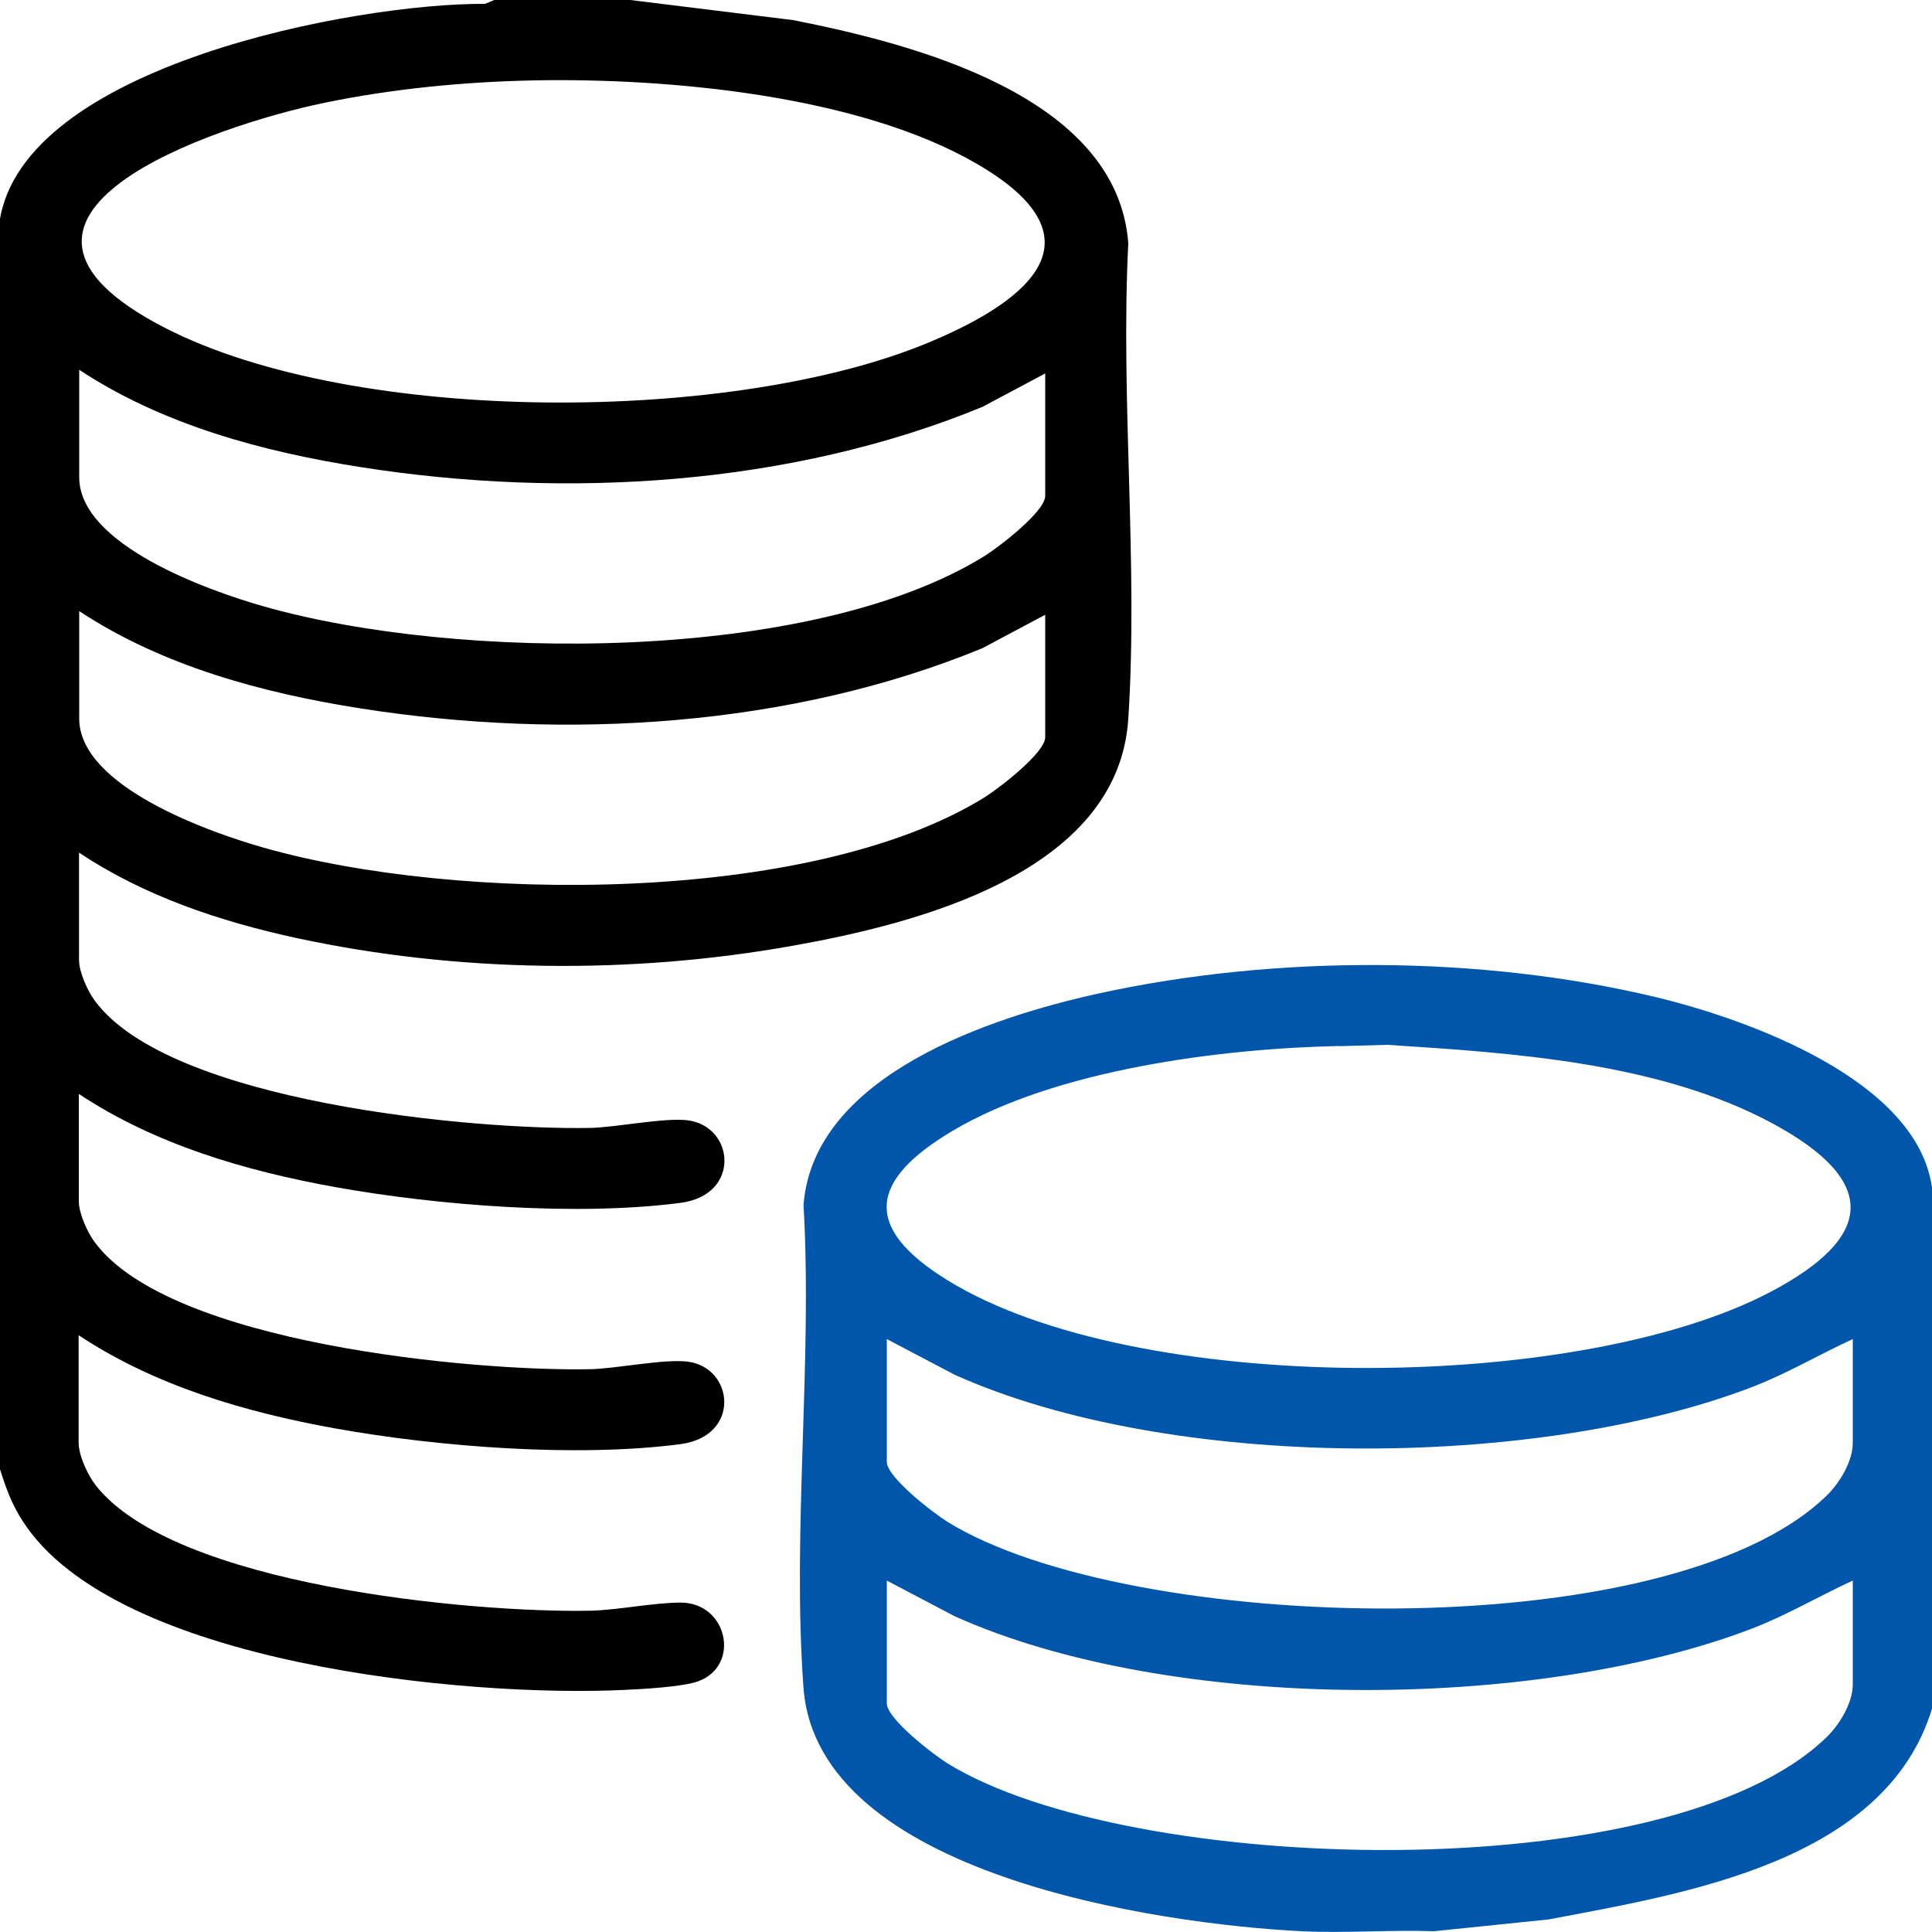
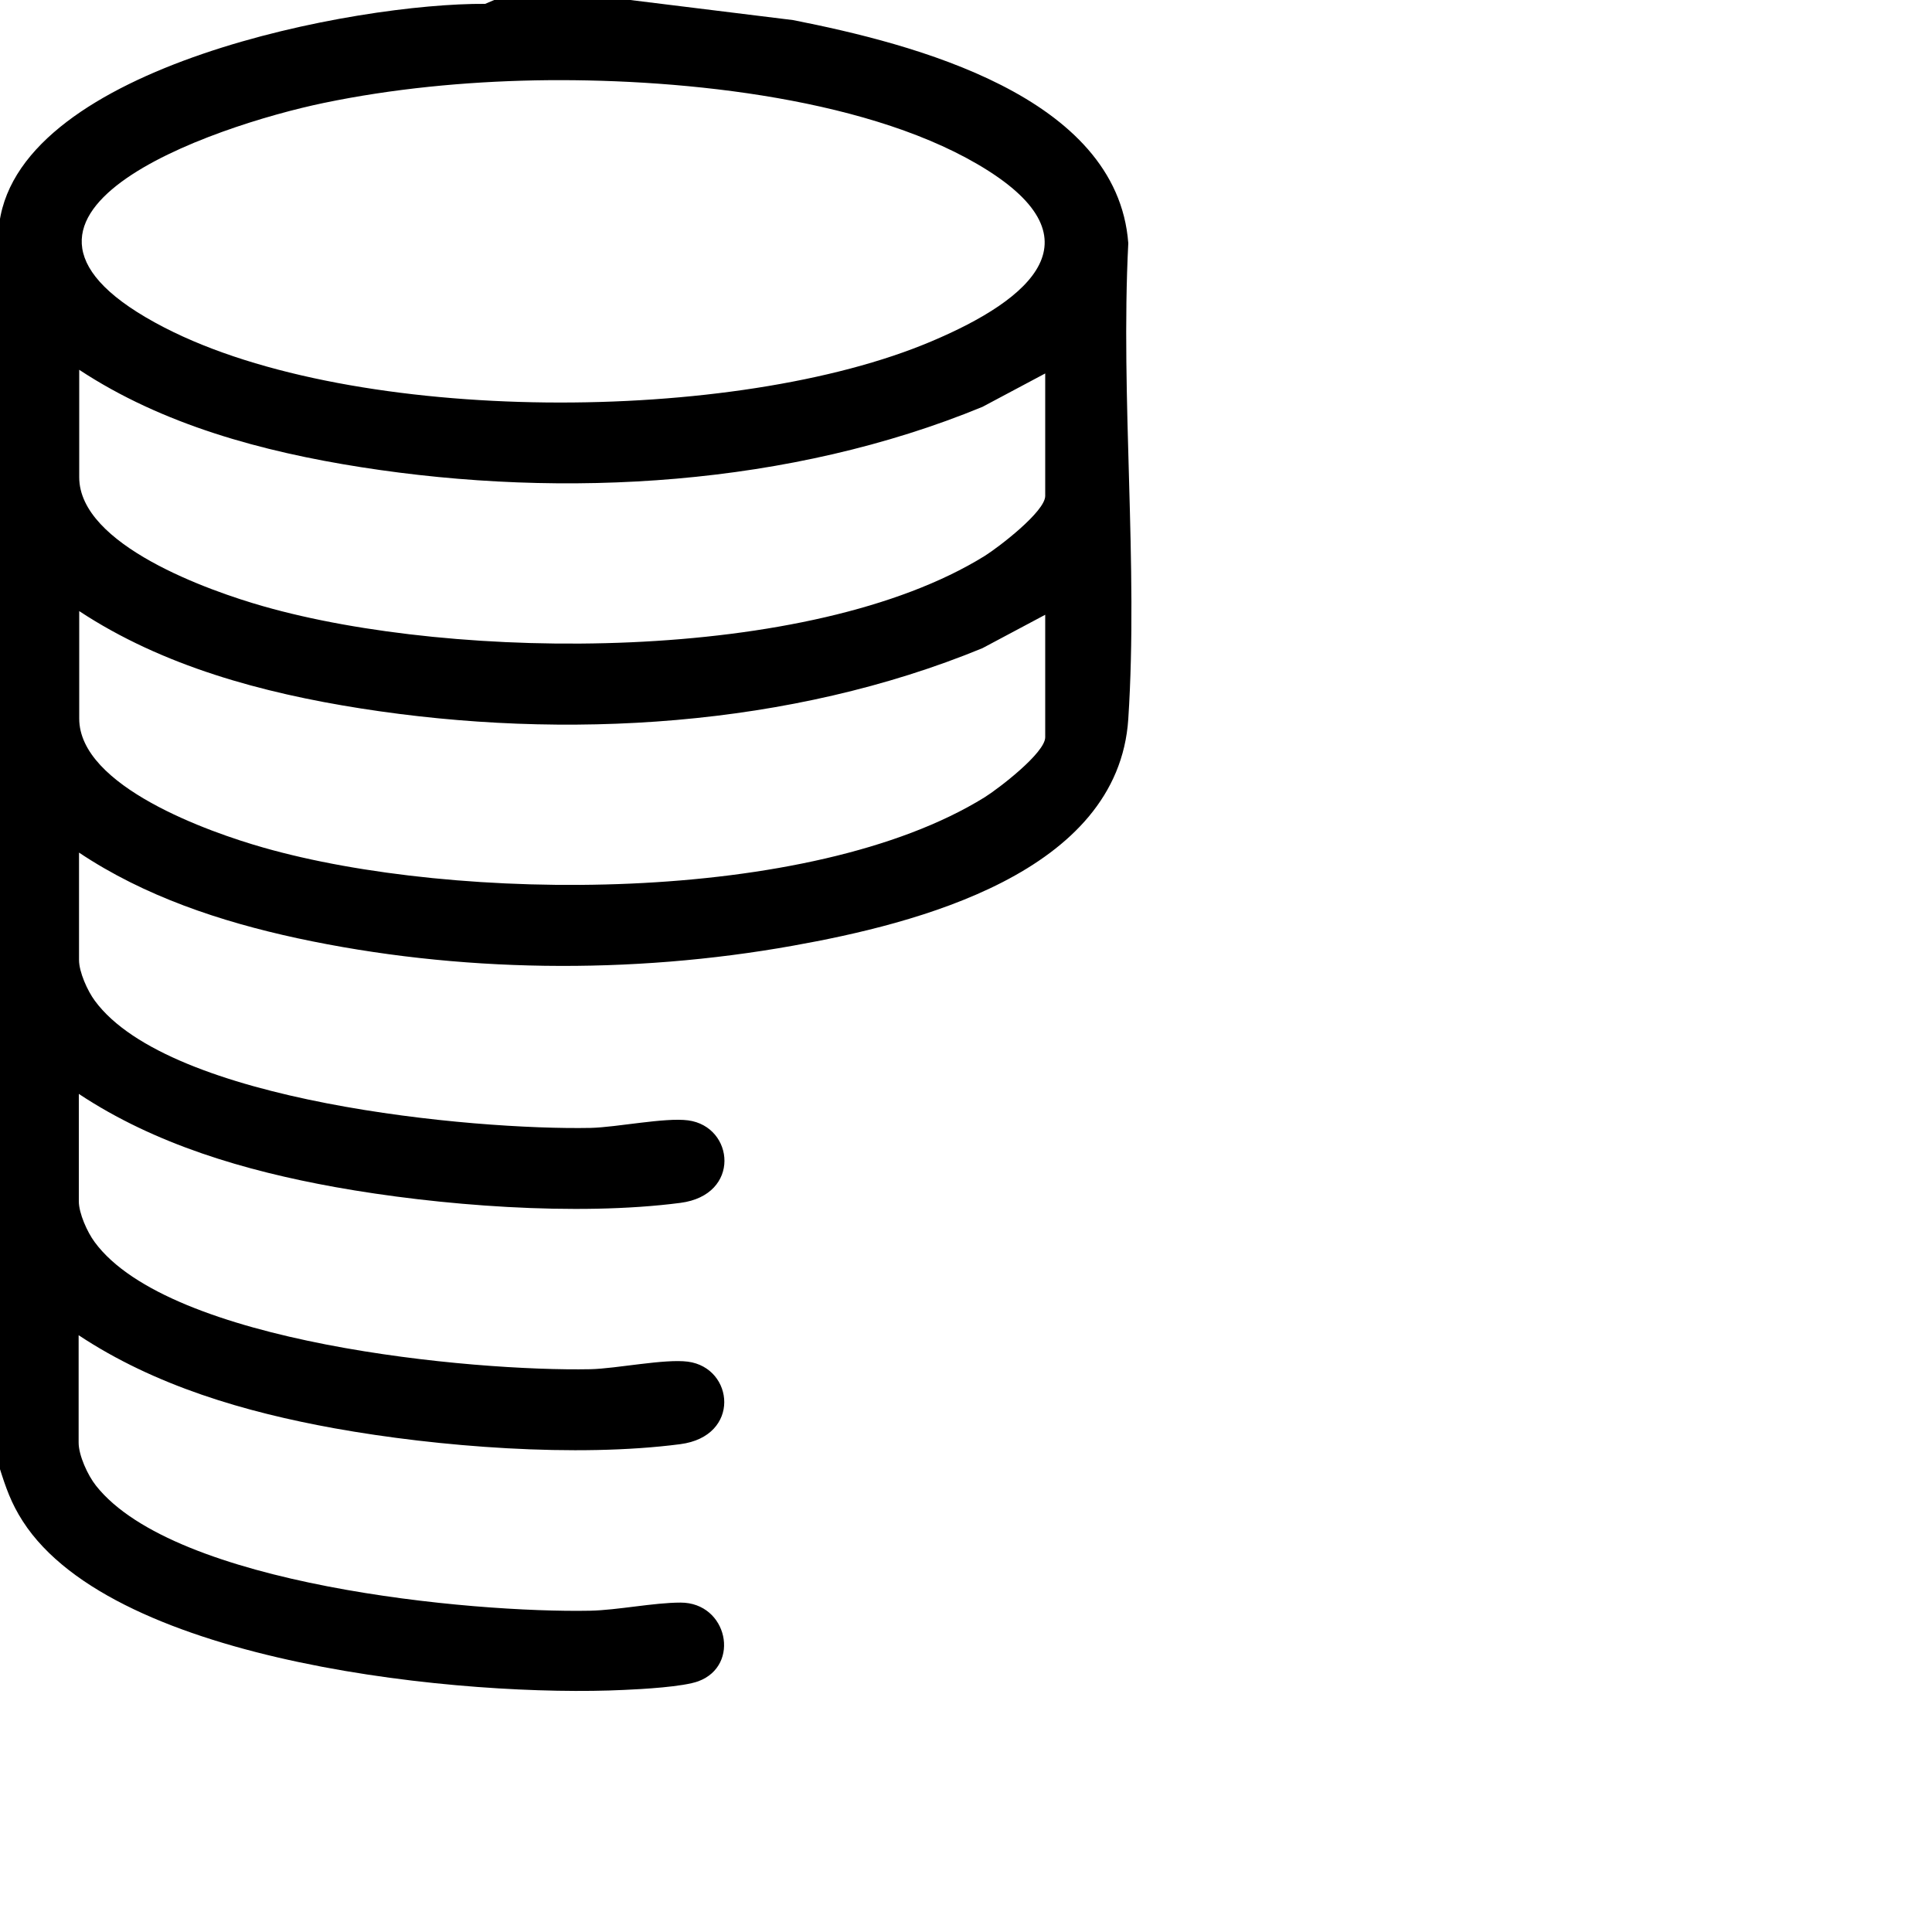
<svg xmlns="http://www.w3.org/2000/svg" id="Layer_2" data-name="Layer 2" viewBox="0 0 100 100">
  <defs>
    <style>
      .cls-1 {
        fill: #0056ab;
      }
    </style>
  </defs>
  <g id="Layer_1-2" data-name="Layer 1">
    <g>
      <path d="M32.62,0l8.43,1.04c6.18,1.22,16.78,3.91,17.35,11.55-.41,8.06.52,16.62,0,24.62s-11.03,10.61-17.36,11.74c-8.37,1.5-17.34,1.4-25.66-.39-3.97-.86-7.91-2.17-11.29-4.43v5.56c0,.62.44,1.6.82,2.11,3.86,5.25,19.56,6.7,25.66,6.58,1.35-.03,3.85-.55,5.05-.39,2.39.32,2.75,3.86-.4,4.27-5.37.7-12.55.14-17.89-.82-4.64-.84-9.3-2.2-13.25-4.82v5.56c0,.62.44,1.6.82,2.11,3.86,5.25,19.56,6.7,25.66,6.58,1.35-.03,3.85-.55,5.05-.39,2.39.32,2.75,3.86-.4,4.27-5.37.7-12.55.14-17.89-.82-4.64-.84-9.3-2.2-13.25-4.82v5.56c0,.66.47,1.69.9,2.23,4.07,5.15,19.39,6.59,25.58,6.47,1.42-.03,3.29-.42,4.68-.42,2.43,0,3.12,3.25.92,4.07-.78.29-2.91.41-3.85.45-8.06.39-26.33-1.29-31.12-8.73-.6-.93-.88-1.74-1.21-2.79V11.52C1.1,3.39,18.48.15,25.11.2l.47-.2h7.03ZM27.69,4.16c-3.63.07-7.39.43-10.94,1.17-5.67,1.18-19.49,5.83-8.23,11.63,9.86,5.08,29.57,5.01,39.71.7,5.13-2.17,8.91-5.35,2.35-9.17-6.09-3.55-15.94-4.46-22.9-4.33ZM54.1,19.33l-3.25,1.73c-9.94,4.09-21.59,4.78-32.17,3.12-5.09-.8-10.26-2.19-14.58-5.04v5.56c0,3.52,6.75,5.89,9.53,6.68,9.97,2.85,28.3,2.99,37.33-2.6.72-.45,3.14-2.3,3.14-3.11v-6.35ZM54.1,31.82l-3.25,1.73c-9.94,4.09-21.59,4.78-32.17,3.12-5.09-.8-10.26-2.19-14.58-5.04v5.56c0,3.52,6.75,5.89,9.53,6.68,9.97,2.85,28.3,2.99,37.33-2.6.72-.45,3.14-2.3,3.14-3.11v-6.35Z" />
-       <path class="cls-1" d="M100,61.5v26.94c-2.42,7.94-12.79,9.57-19.85,10.91l-5.93.61c-2.27-.08-4.57.11-6.84,0-7.46-.37-25.07-2.94-25.79-12.59-.6-8.06.47-16.86,0-25.01.53-6.72,9.71-9.71,15.24-10.93,9.14-2.01,19.8-2,28.91.19,4.69,1.13,13.5,4.27,14.26,9.86ZM69.3,54.14c-6.14.13-14.68,1.23-20.01,4.4-4.3,2.56-4.67,5-.24,7.73,9.73,6.01,32.53,5.88,42.57.61,5.43-2.85,5.63-5.76.13-8.73-5.87-3.16-13.41-3.65-19.95-4.07l-2.49.07ZM95.9,69.31c-1.76.81-3.41,1.79-5.23,2.49-11.31,4.32-30.14,4.35-41.25-.64l-3.52-1.85v6.35c0,.81,2.42,2.66,3.14,3.11,9.4,5.81,37.31,6.6,45.5-1.35.68-.66,1.36-1.78,1.36-2.74v-5.37ZM95.9,81.81c-1.76.81-3.41,1.79-5.23,2.49-11.31,4.32-30.14,4.35-41.25-.64l-3.52-1.85v6.35c0,.81,2.42,2.66,3.14,3.11,9.4,5.81,37.31,6.6,45.5-1.35.68-.66,1.36-1.78,1.36-2.74v-5.37Z" />
    </g>
  </g>
</svg>